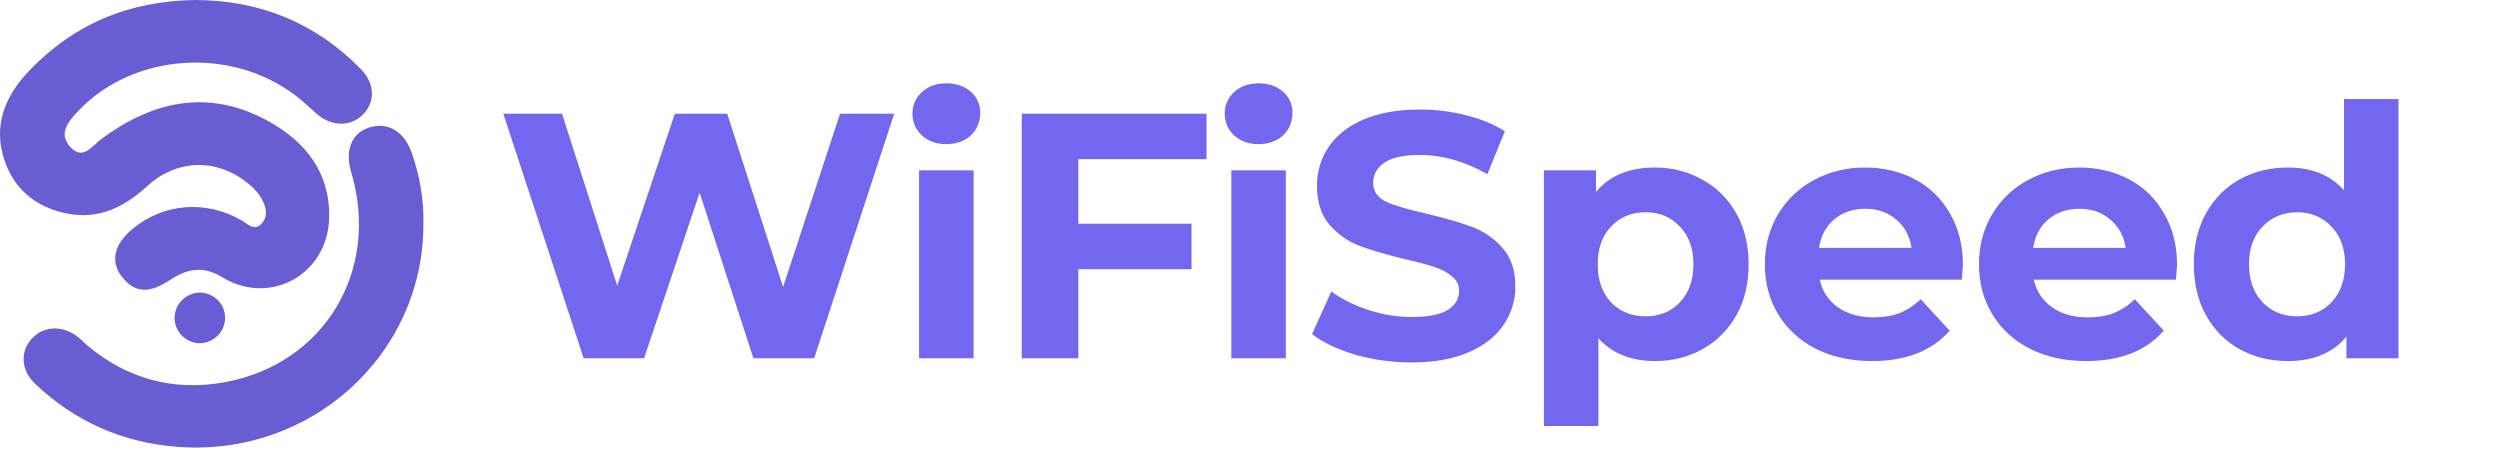
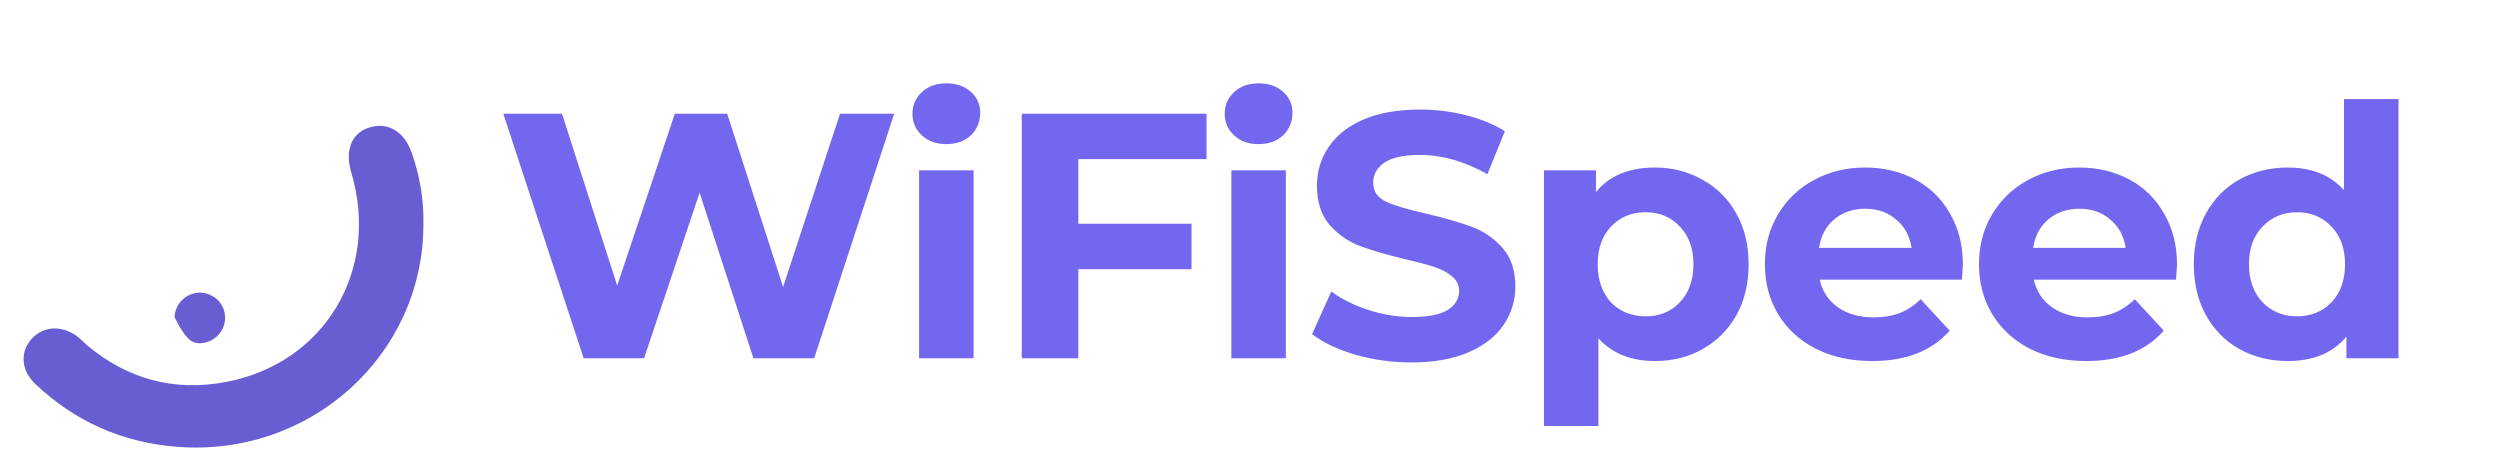
<svg xmlns="http://www.w3.org/2000/svg" width="293" height="53" viewBox="0 0 293 53" fill="none">
  <path d="M104.797 13.33L95.422 41.985H88.299L81.995 22.581L75.487 41.985H68.404L58.989 13.33H65.867L72.334 33.471L79.089 13.33H85.229L91.779 33.634L98.452 13.33H104.797ZM107.717 19.962H114.103V41.985H107.717V19.962ZM110.91 16.891C109.737 16.891 108.782 16.55 108.045 15.868C107.308 15.186 106.94 14.34 106.94 13.33C106.94 12.32 107.308 11.474 108.045 10.792C108.782 10.11 109.737 9.768 110.91 9.768C112.084 9.768 113.039 10.096 113.776 10.751C114.513 11.406 114.881 12.225 114.881 13.207C114.881 14.271 114.513 15.158 113.776 15.868C113.039 16.55 112.084 16.891 110.91 16.891ZM126.381 18.652V26.225H139.645V31.547H126.381V41.985H119.75V13.33H141.405V18.652H126.381ZM144.313 19.962H150.699V41.985H144.313V19.962ZM147.506 16.891C146.333 16.891 145.378 16.55 144.641 15.868C143.904 15.186 143.536 14.34 143.536 13.33C143.536 12.32 143.904 11.474 144.641 10.792C145.378 10.11 146.333 9.768 147.506 9.768C148.68 9.768 149.635 10.096 150.372 10.751C151.109 11.406 151.477 12.225 151.477 13.207C151.477 14.271 151.109 15.158 150.372 15.868C149.635 16.55 148.68 16.891 147.506 16.891ZM165.441 42.477C163.176 42.477 160.979 42.176 158.85 41.576C156.749 40.948 155.057 40.143 153.774 39.161L156.026 34.166C157.254 35.067 158.714 35.79 160.406 36.336C162.098 36.882 163.79 37.155 165.482 37.155C167.365 37.155 168.757 36.882 169.657 36.336C170.558 35.763 171.008 35.012 171.008 34.084C171.008 33.402 170.735 32.843 170.19 32.406C169.671 31.942 168.989 31.574 168.143 31.301C167.324 31.028 166.205 30.728 164.786 30.4C162.603 29.882 160.815 29.363 159.423 28.845C158.031 28.326 156.831 27.494 155.821 26.348C154.838 25.201 154.347 23.673 154.347 21.763C154.347 20.098 154.798 18.597 155.698 17.26C156.599 15.895 157.95 14.817 159.751 14.026C161.579 13.234 163.803 12.839 166.423 12.839C168.252 12.839 170.039 13.057 171.786 13.494C173.533 13.93 175.061 14.558 176.371 15.377L174.324 20.412C171.677 18.911 169.03 18.16 166.382 18.16C164.527 18.16 163.149 18.461 162.248 19.061C161.375 19.661 160.938 20.453 160.938 21.435C160.938 22.418 161.443 23.155 162.453 23.646C163.49 24.11 165.059 24.574 167.16 25.038C169.344 25.556 171.131 26.075 172.523 26.593C173.915 27.112 175.102 27.93 176.084 29.049C177.094 30.168 177.599 31.683 177.599 33.593C177.599 35.231 177.135 36.732 176.207 38.096C175.307 39.434 173.942 40.498 172.114 41.289C170.285 42.081 168.061 42.477 165.441 42.477ZM193.967 19.634C196.014 19.634 197.869 20.112 199.534 21.067C201.226 21.995 202.55 23.318 203.505 25.038C204.46 26.73 204.938 28.708 204.938 30.973C204.938 33.239 204.46 35.231 203.505 36.95C202.55 38.642 201.226 39.966 199.534 40.921C197.869 41.849 196.014 42.313 193.967 42.313C191.156 42.313 188.945 41.426 187.335 39.652V49.927H180.949V19.962H187.049V22.5C188.631 20.589 190.938 19.634 193.967 19.634ZM192.862 37.073C194.499 37.073 195.836 36.527 196.873 35.435C197.938 34.316 198.47 32.829 198.47 30.973C198.47 29.118 197.938 27.644 196.873 26.552C195.836 25.433 194.499 24.874 192.862 24.874C191.224 24.874 189.873 25.433 188.809 26.552C187.772 27.644 187.253 29.118 187.253 30.973C187.253 32.829 187.772 34.316 188.809 35.435C189.873 36.527 191.224 37.073 192.862 37.073ZM230.055 31.055C230.055 31.137 230.014 31.71 229.932 32.775H213.271C213.571 34.139 214.281 35.217 215.4 36.008C216.519 36.8 217.911 37.196 219.575 37.196C220.722 37.196 221.731 37.032 222.605 36.705C223.505 36.35 224.338 35.804 225.102 35.067L228.499 38.751C226.425 41.126 223.396 42.313 219.412 42.313C216.928 42.313 214.731 41.835 212.821 40.88C210.911 39.898 209.437 38.547 208.4 36.827C207.363 35.108 206.844 33.157 206.844 30.973C206.844 28.817 207.349 26.88 208.359 25.16C209.396 23.414 210.801 22.063 212.575 21.108C214.376 20.125 216.382 19.634 218.593 19.634C220.749 19.634 222.7 20.098 224.447 21.026C226.193 21.954 227.558 23.291 228.54 25.038C229.55 26.757 230.055 28.763 230.055 31.055ZM218.634 24.465C217.187 24.465 215.973 24.874 214.991 25.693C214.008 26.511 213.408 27.63 213.189 29.049H224.037C223.819 27.658 223.219 26.552 222.236 25.734C221.254 24.887 220.053 24.465 218.634 24.465ZM255.149 31.055C255.149 31.137 255.108 31.71 255.026 32.775H238.365C238.665 34.139 239.375 35.217 240.494 36.008C241.613 36.8 243.005 37.196 244.669 37.196C245.816 37.196 246.825 37.032 247.699 36.705C248.599 36.35 249.432 35.804 250.196 35.067L253.593 38.751C251.519 41.126 248.49 42.313 244.506 42.313C242.022 42.313 239.825 41.835 237.915 40.88C236.005 39.898 234.531 38.547 233.494 36.827C232.457 35.108 231.938 33.157 231.938 30.973C231.938 28.817 232.443 26.88 233.453 25.16C234.49 23.414 235.895 22.063 237.669 21.108C239.47 20.125 241.476 19.634 243.687 19.634C245.843 19.634 247.794 20.098 249.541 21.026C251.287 21.954 252.652 23.291 253.634 25.038C254.644 26.757 255.149 28.763 255.149 31.055ZM243.728 24.465C242.281 24.465 241.067 24.874 240.084 25.693C239.102 26.511 238.502 27.63 238.283 29.049H249.131C248.913 27.658 248.313 26.552 247.33 25.734C246.348 24.887 245.147 24.465 243.728 24.465ZM281.103 11.611V41.985H275.003V39.447C273.42 41.358 271.128 42.313 268.126 42.313C266.052 42.313 264.169 41.849 262.477 40.921C260.812 39.993 259.502 38.669 258.547 36.95C257.592 35.231 257.114 33.239 257.114 30.973C257.114 28.708 257.592 26.716 258.547 24.997C259.502 23.277 260.812 21.954 262.477 21.026C264.169 20.098 266.052 19.634 268.126 19.634C270.937 19.634 273.134 20.521 274.717 22.295V11.611H281.103ZM269.231 37.073C270.841 37.073 272.179 36.527 273.243 35.435C274.307 34.316 274.839 32.829 274.839 30.973C274.839 29.118 274.307 27.644 273.243 26.552C272.179 25.433 270.841 24.874 269.231 24.874C267.594 24.874 266.243 25.433 265.178 26.552C264.114 27.644 263.582 29.118 263.582 30.973C263.582 32.829 264.114 34.316 265.178 35.435C266.243 36.527 267.594 37.073 269.231 37.073Z" fill="#7367F0" />
-   <path d="M22.993 -6.10352e-05C15.103 0.078 8.546 2.861 3.301 8.421C0.566 11.32 -0.819 14.755 0.511 18.742C1.677 22.247 4.284 24.33 7.922 25.039C11.627 25.76 14.597 24.239 17.25 21.814C20.684 18.67 25.299 18.526 28.911 21.365C29.689 21.976 30.373 22.671 30.814 23.578C31.282 24.543 31.372 25.52 30.58 26.287C29.746 27.091 29.041 26.255 28.358 25.856C24.205 23.429 19.21 23.793 15.572 26.796C13.349 28.631 12.893 30.649 14.294 32.44C15.744 34.29 17.409 34.484 19.903 32.823C21.941 31.47 23.808 31.125 26.037 32.487C31.64 35.912 38.417 32.174 38.577 25.535C38.709 20.161 35.705 16.444 31.14 14.032C24.287 10.412 17.877 11.859 11.901 16.272C10.786 17.094 9.679 18.96 8.136 17.099C6.823 15.514 8.11 14.124 9.202 12.975C15.642 6.193 27.101 5.421 34.687 11.234C35.527 11.879 36.292 12.618 37.088 13.318C38.78 14.805 40.976 14.892 42.439 13.521C43.997 12.063 43.992 9.835 42.315 8.119C37.019 2.691 30.5 0.052 22.993 -6.10352e-05Z" fill="#685DD3" />
  <path d="M49.624 26.295C49.689 23.421 49.204 20.631 48.258 17.919C47.371 15.369 45.418 14.239 43.21 14.966C41.185 15.635 40.403 17.637 41.166 20.197C44.577 31.635 38.083 42.598 26.435 44.778C20.39 45.91 14.918 44.425 10.208 40.467C9.861 40.175 9.558 39.83 9.205 39.544C7.448 38.125 5.235 38.149 3.826 39.587C2.333 41.111 2.394 43.349 4.129 44.992C8.743 49.363 14.256 51.842 20.677 52.36C36.322 53.624 49.615 41.66 49.624 26.295Z" fill="#685DD3" />
-   <path d="M23.434 34.288C22.654 34.304 21.91 34.613 21.357 35.152C20.803 35.692 20.483 36.419 20.463 37.184C20.442 37.948 20.723 38.691 21.246 39.258C21.77 39.825 22.496 40.173 23.274 40.229C24.078 40.246 24.855 39.951 25.437 39.408C26.019 38.865 26.358 38.119 26.381 37.332C26.422 35.667 25.138 34.341 23.434 34.288Z" fill="#685DD3" />
+   <path d="M23.434 34.288C22.654 34.304 21.91 34.613 21.357 35.152C20.803 35.692 20.483 36.419 20.463 37.184C21.77 39.825 22.496 40.173 23.274 40.229C24.078 40.246 24.855 39.951 25.437 39.408C26.019 38.865 26.358 38.119 26.381 37.332C26.422 35.667 25.138 34.341 23.434 34.288Z" fill="#685DD3" />
</svg>